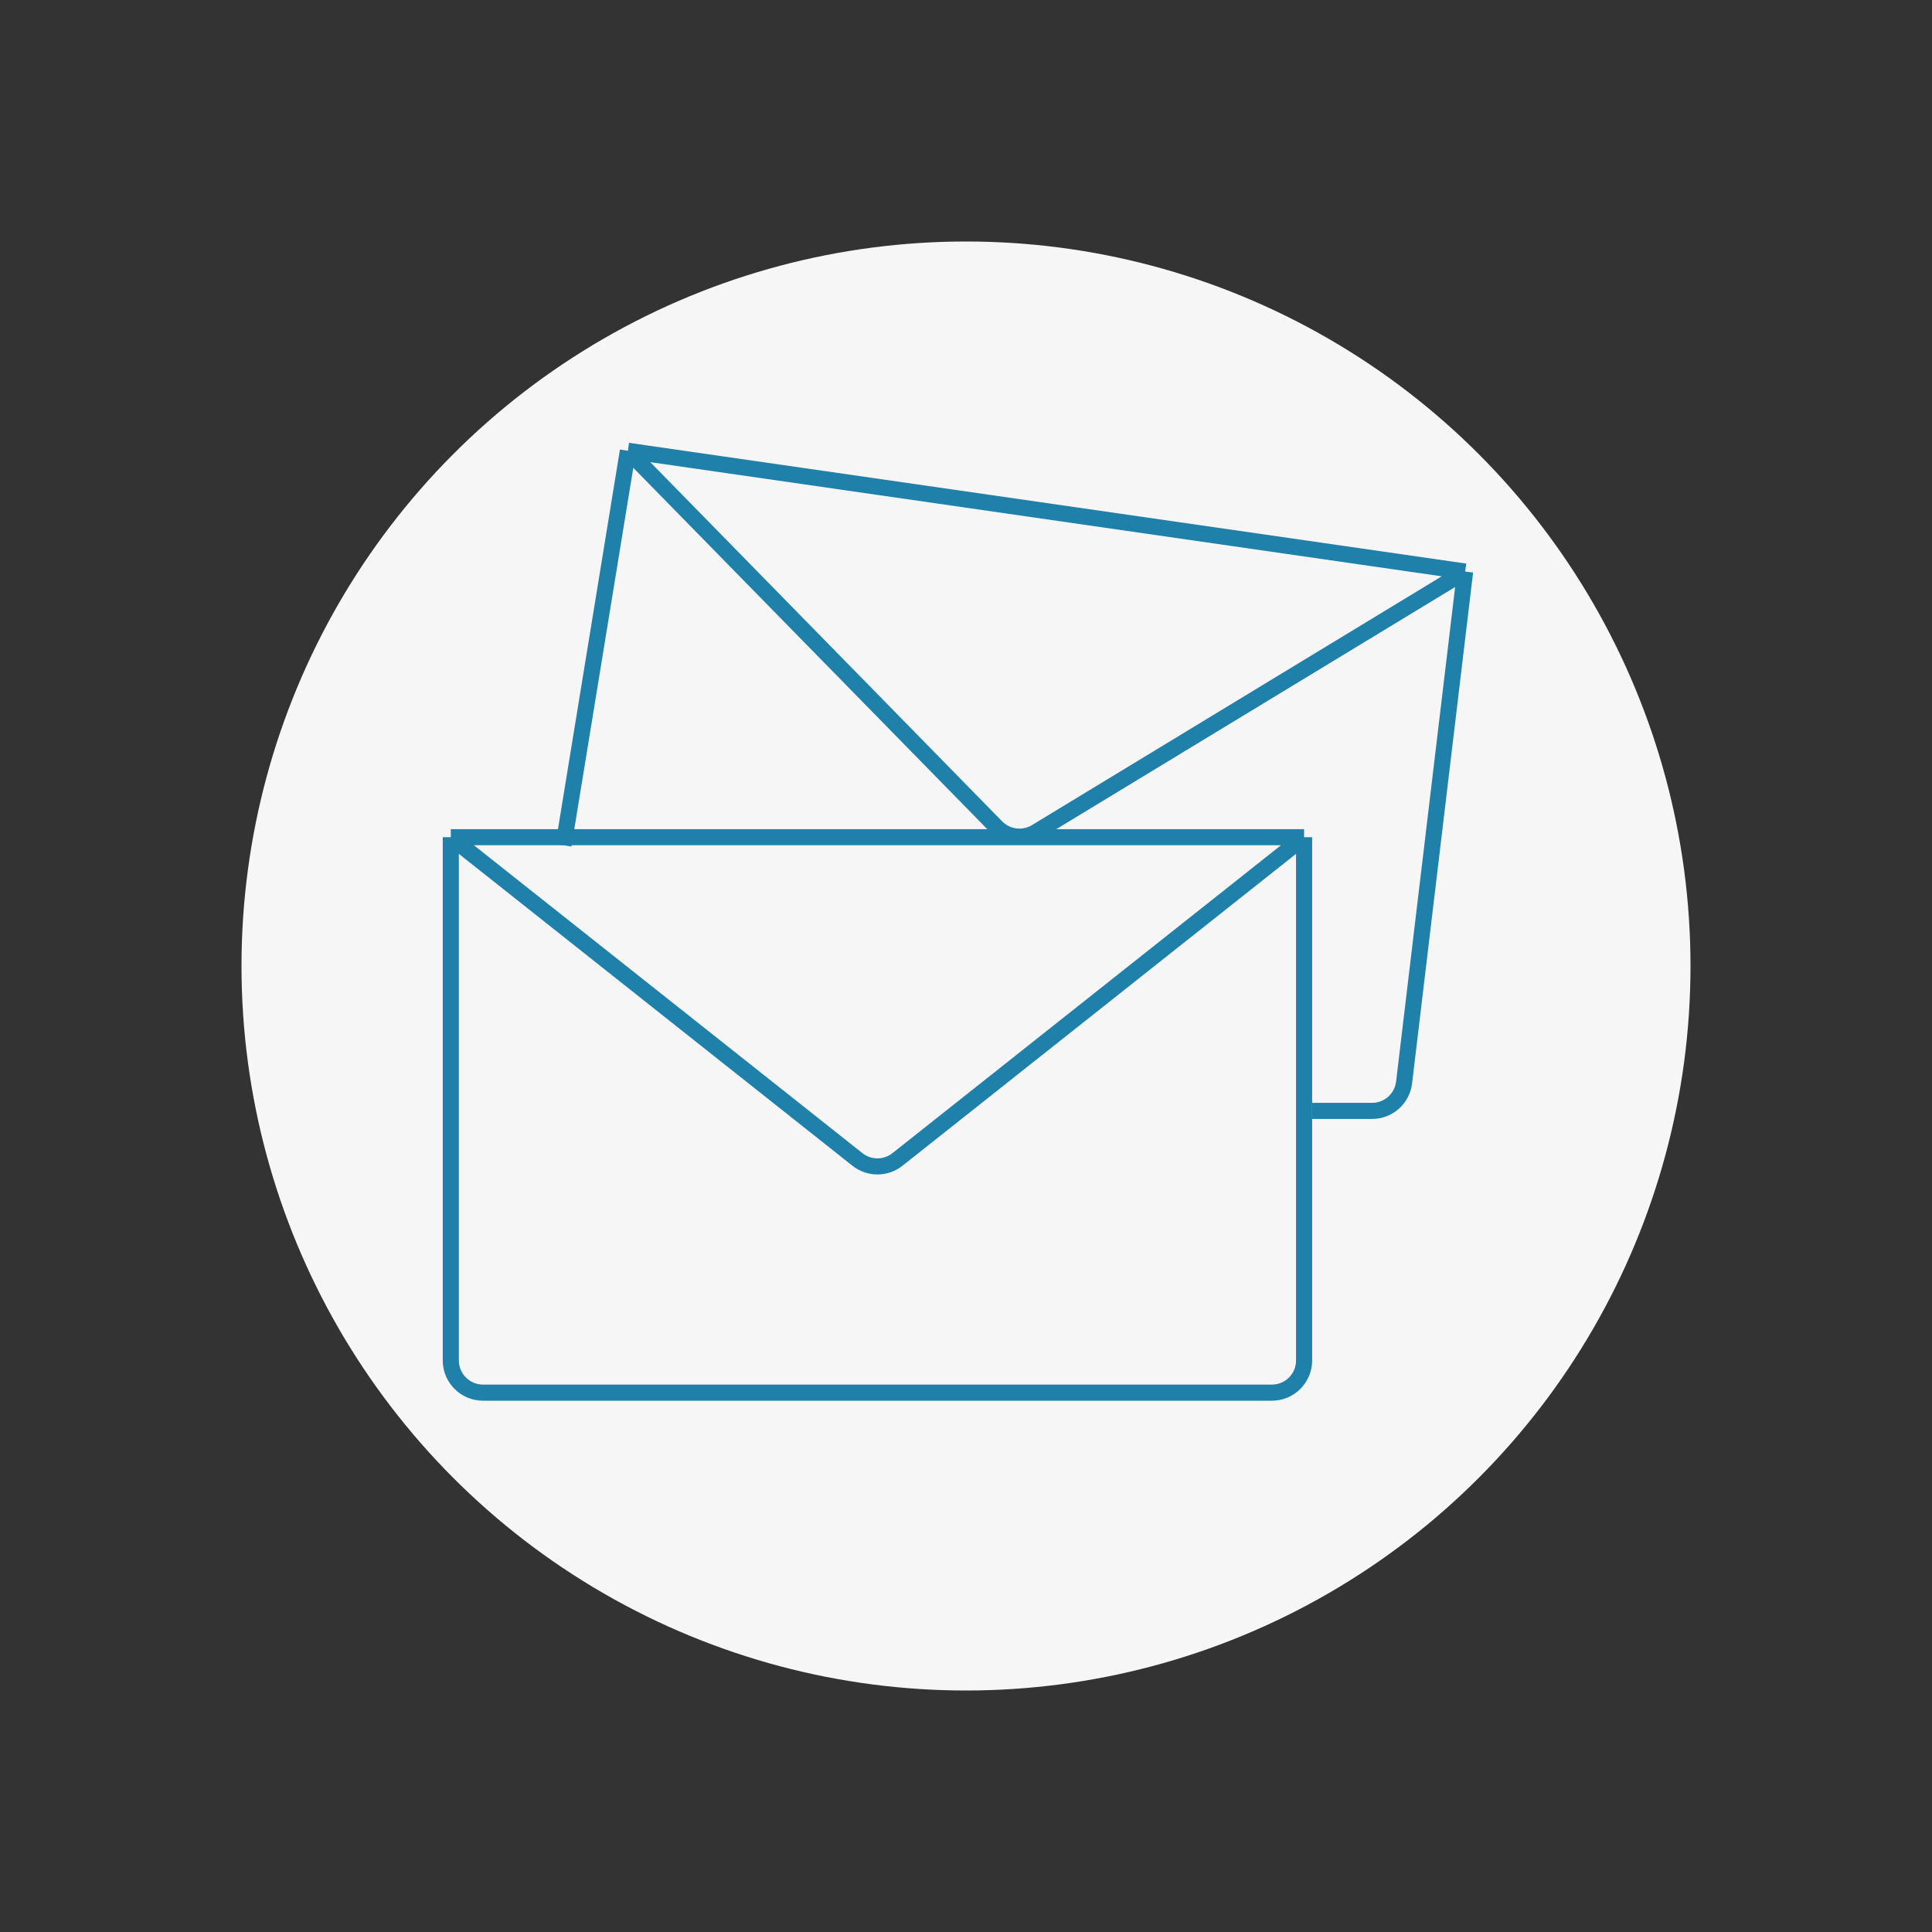
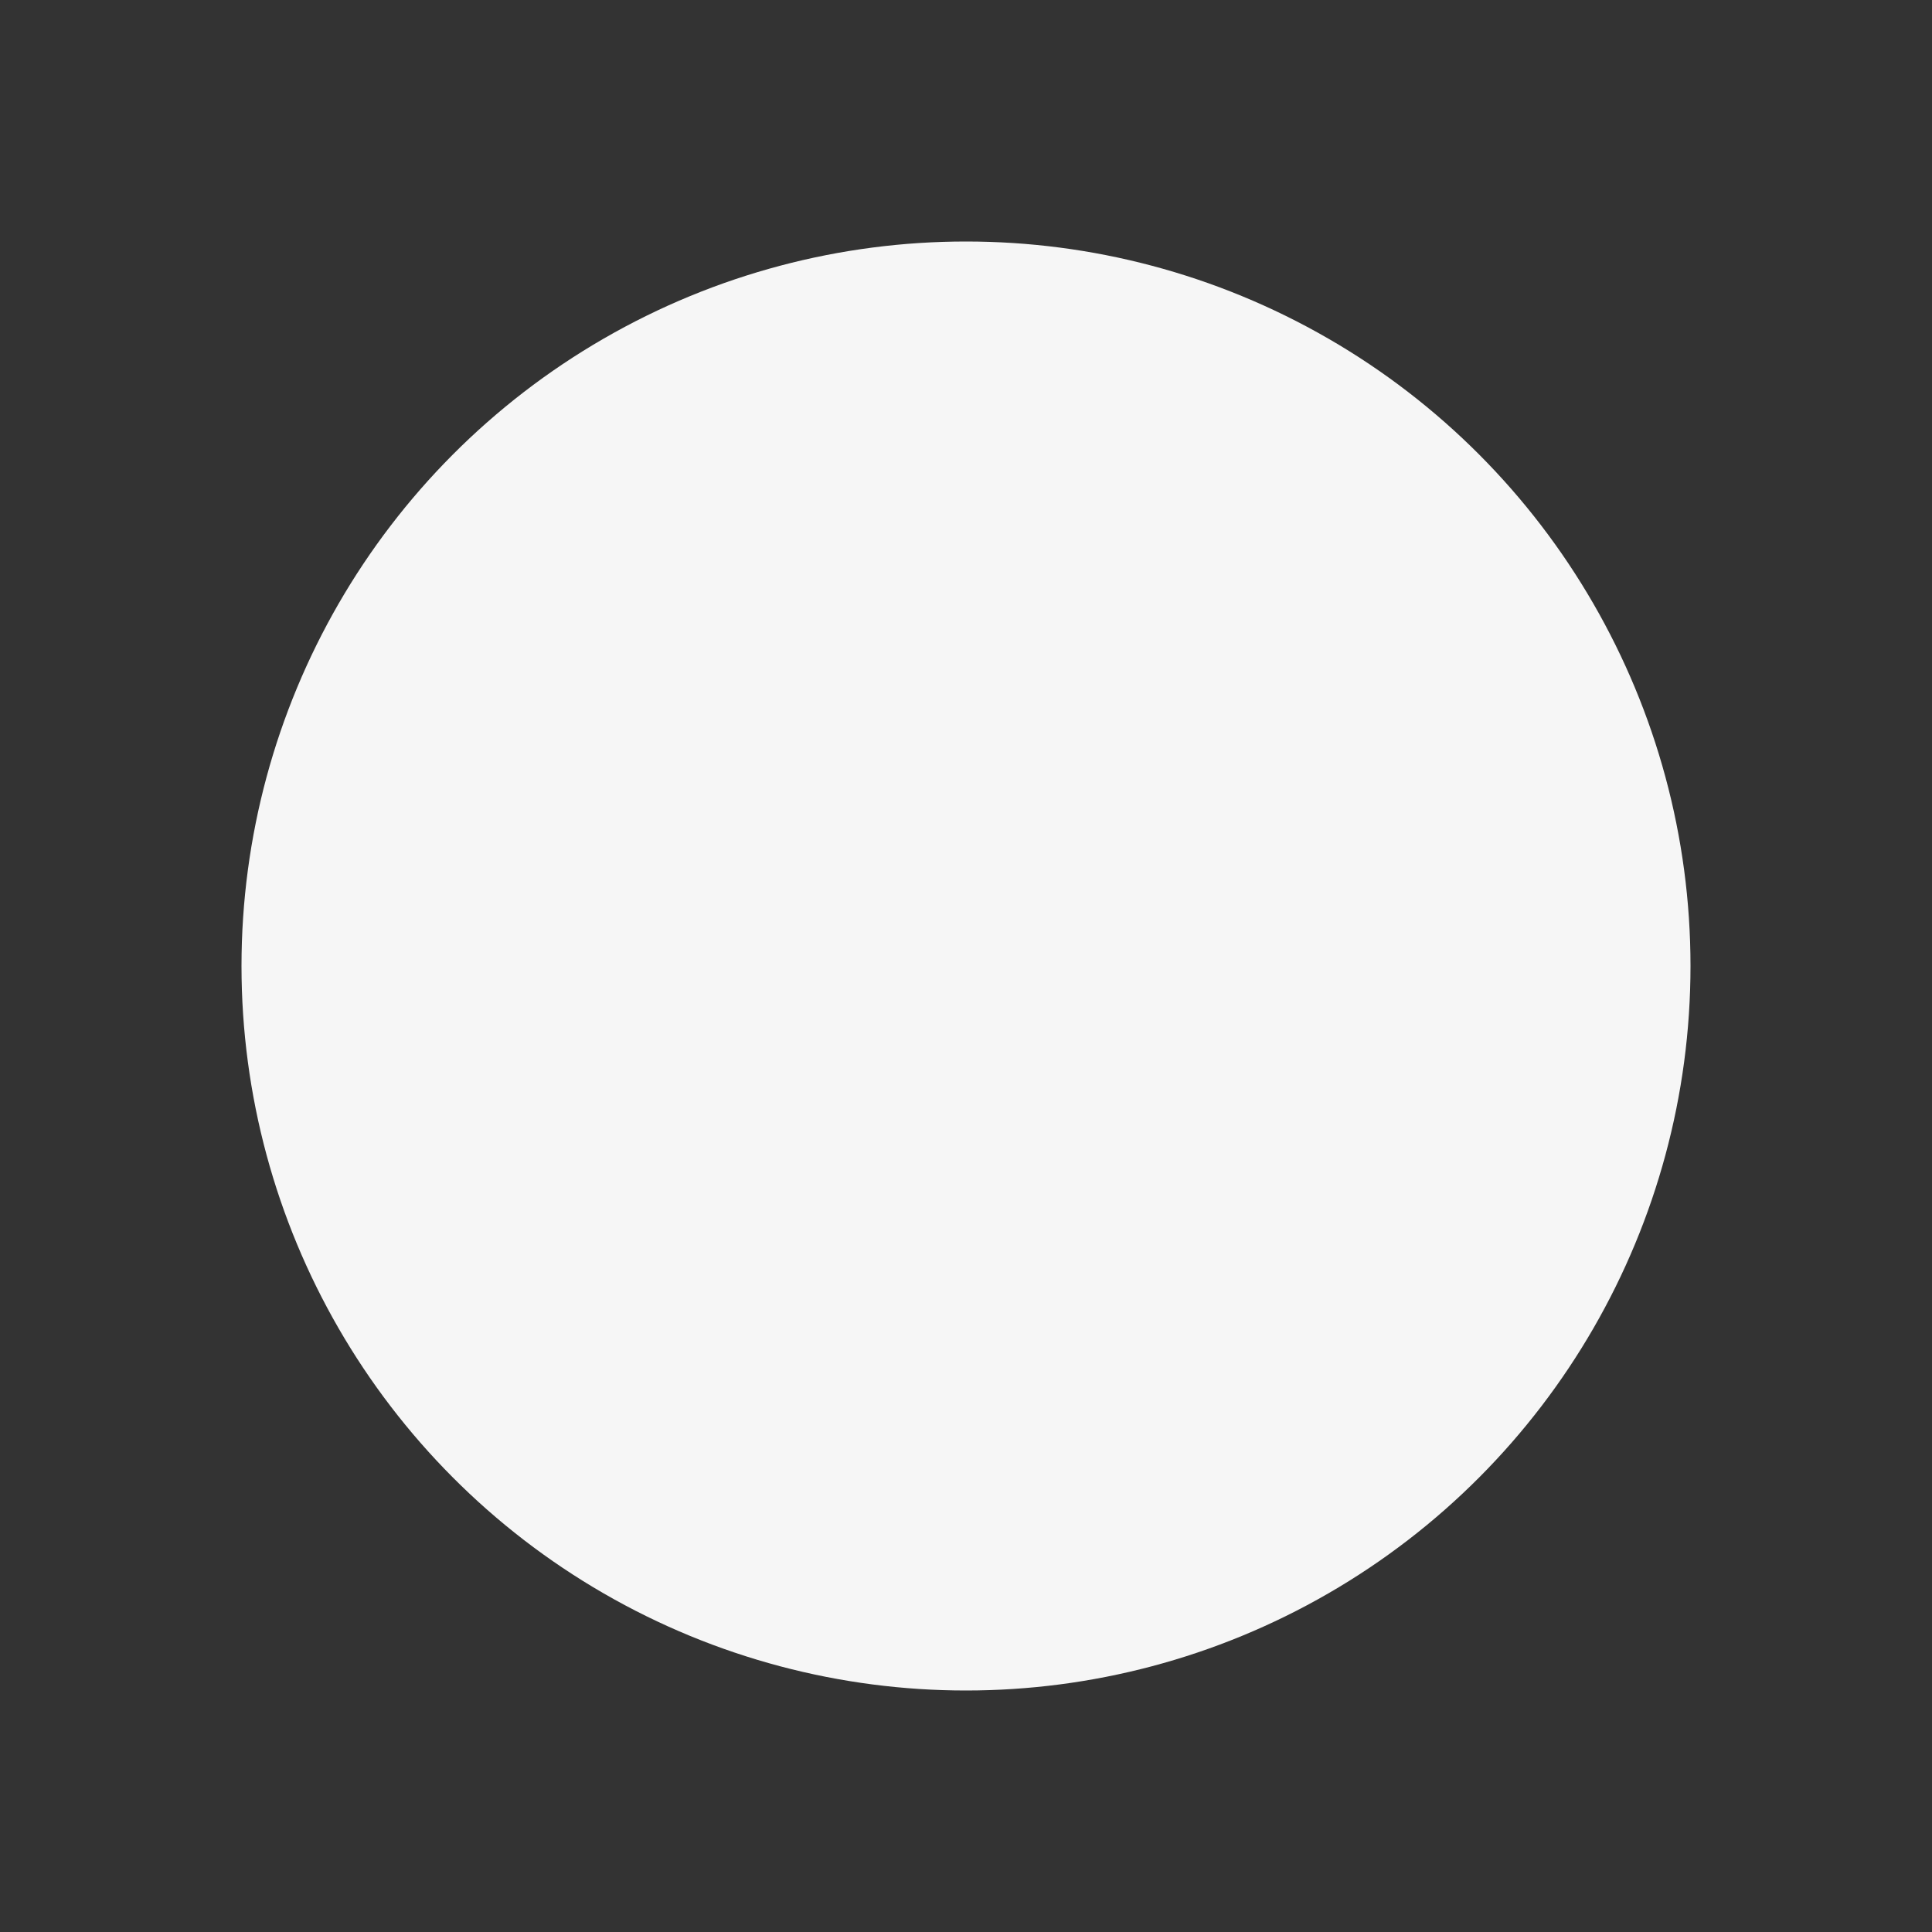
<svg xmlns="http://www.w3.org/2000/svg" width="120" height="120" viewBox="0 0 120 120" fill="none">
  <rect x="0" y="0" width="120" height="120" fill="#333333" stroke="none" />
  <circle cx="60" cy="60" r="45" fill="#F6F6F6" />
-   <path d="M28 52V84.5C28 85.605 28.895 86.5 30 86.5H79C80.105 86.5 81 85.605 81 84.5V52M28 52H81M28 52L53.258 72.016C53.986 72.592 55.014 72.592 55.742 72.016L81 52" stroke="#1F80AA" />
-   <path d="M35 52.5L39 28M39 28L91 35.5M39 28L61.89 51.367C62.54 52.03 63.562 52.159 64.356 51.676L91 35.5M91 35.5L87.21 67.237C87.09 68.243 86.237 69 85.225 69H81.5" stroke="#1F80AA" />
</svg>